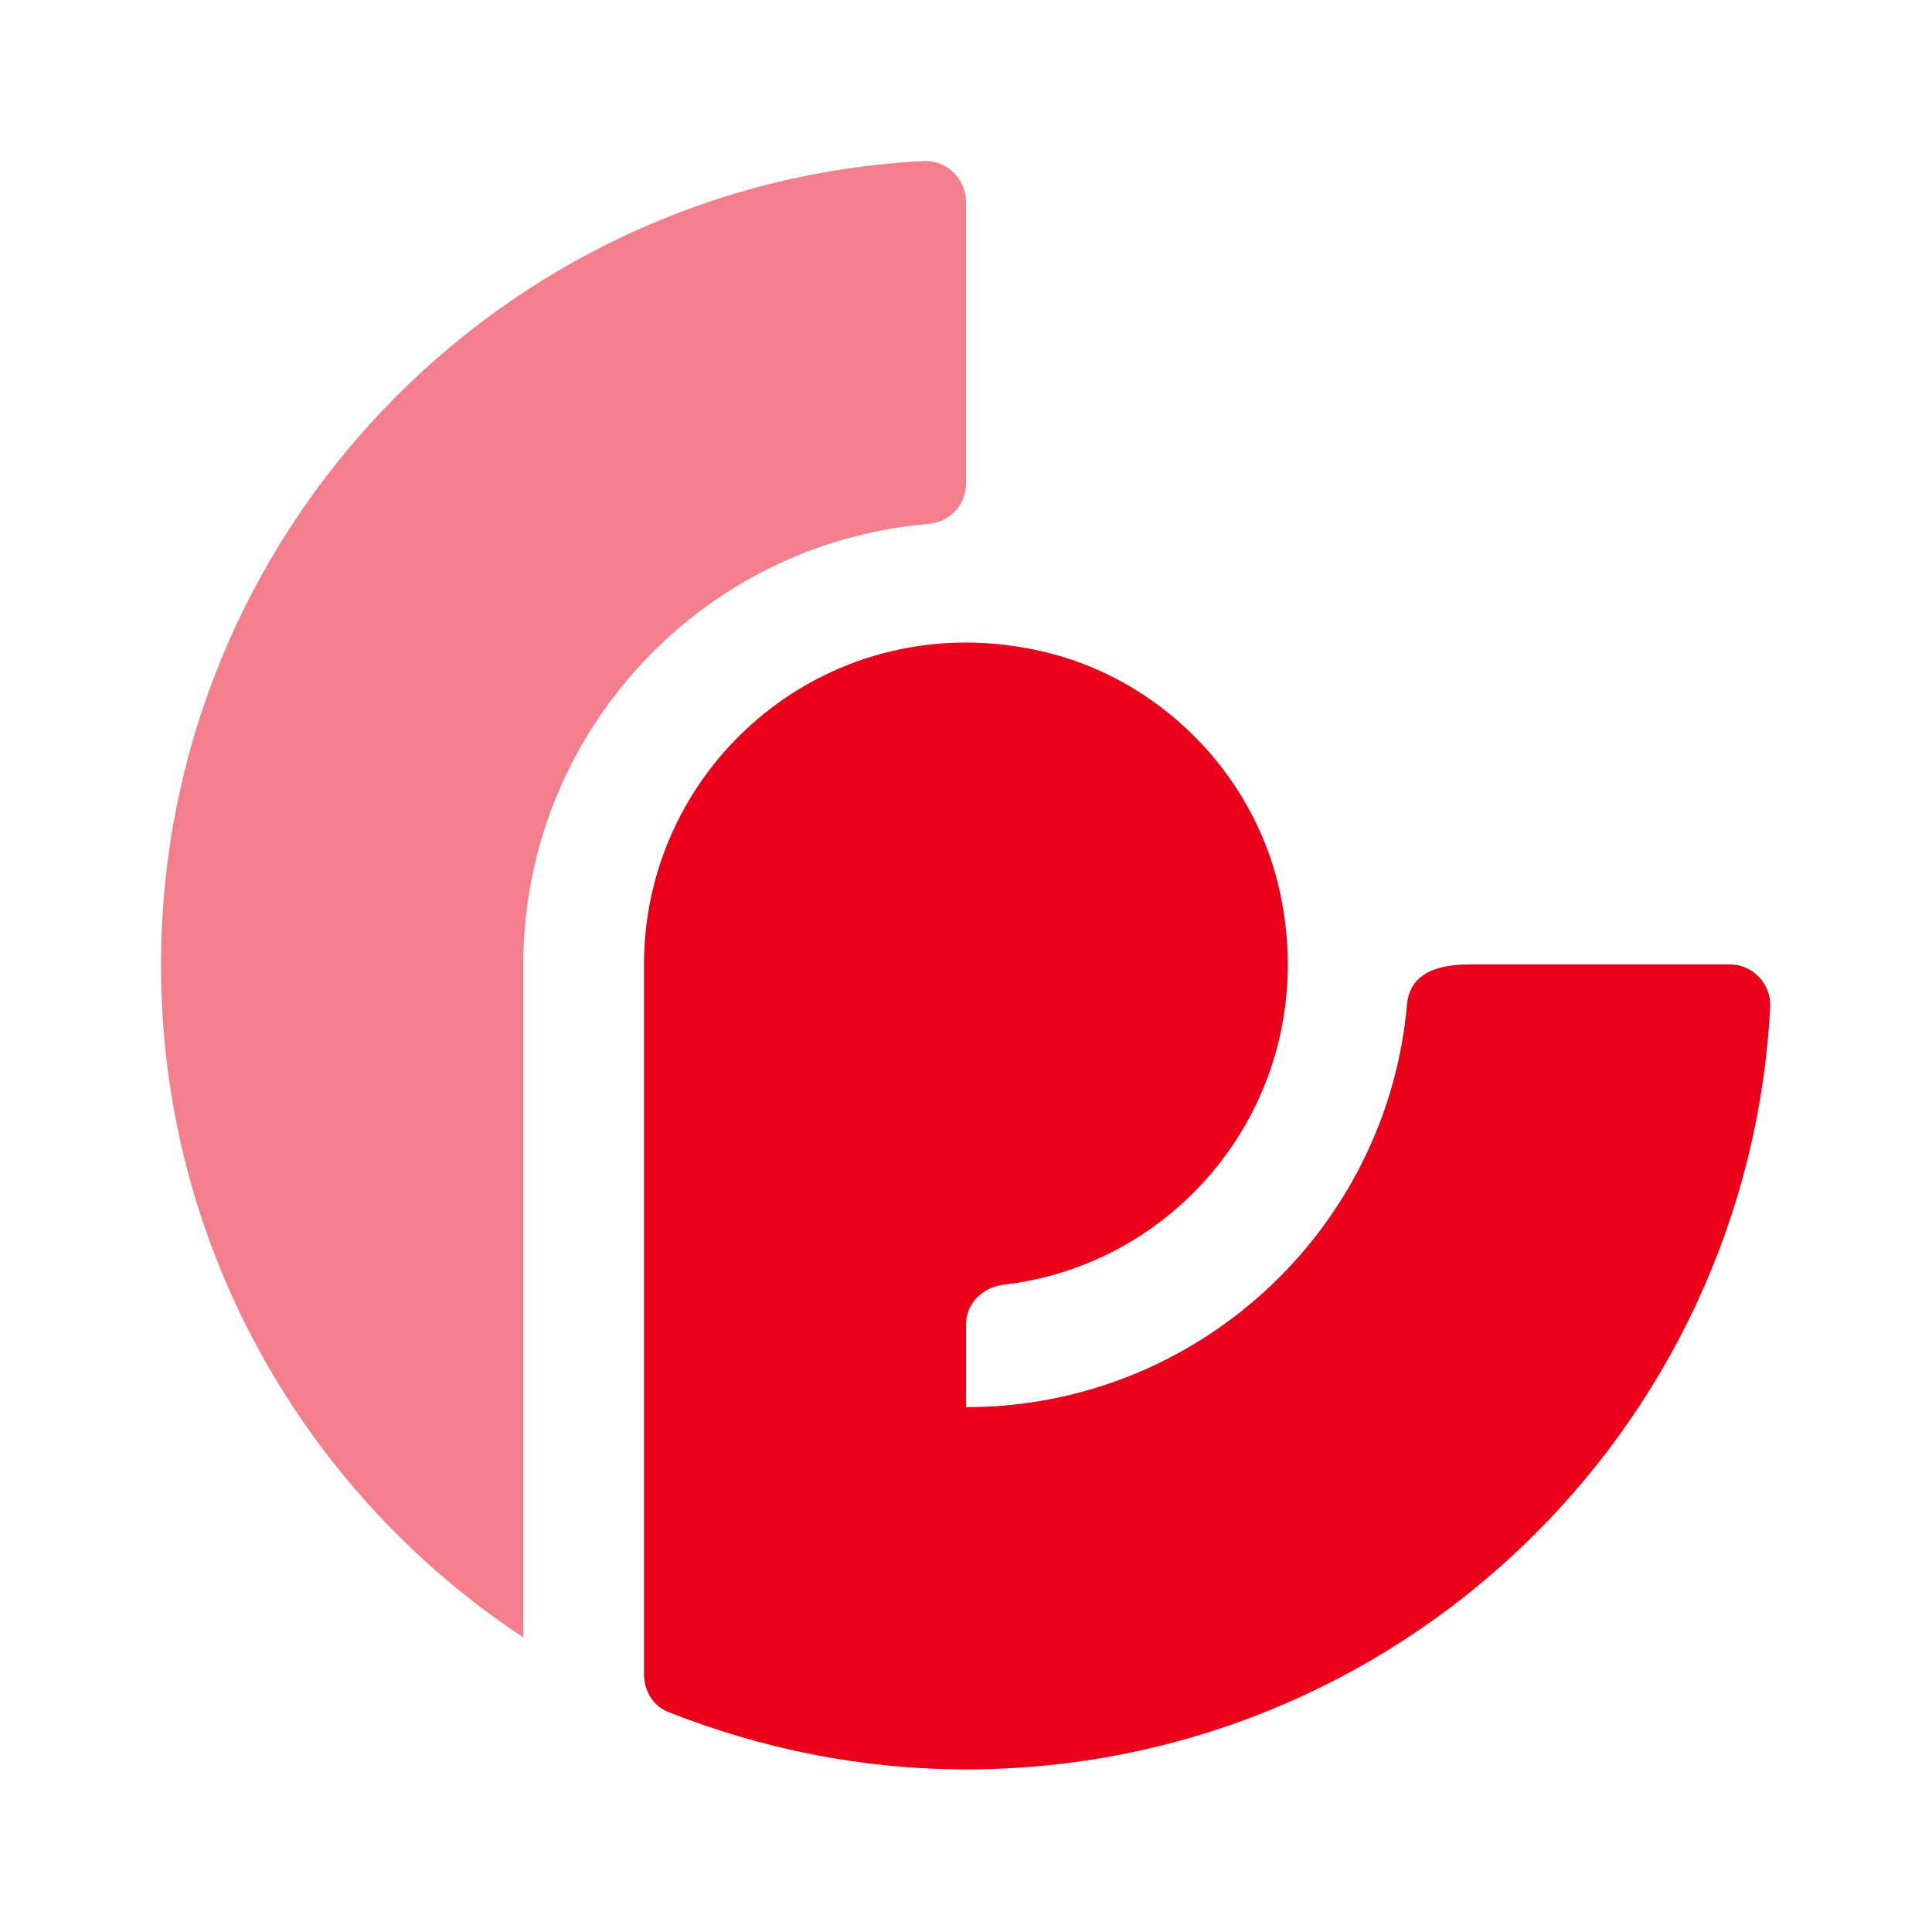
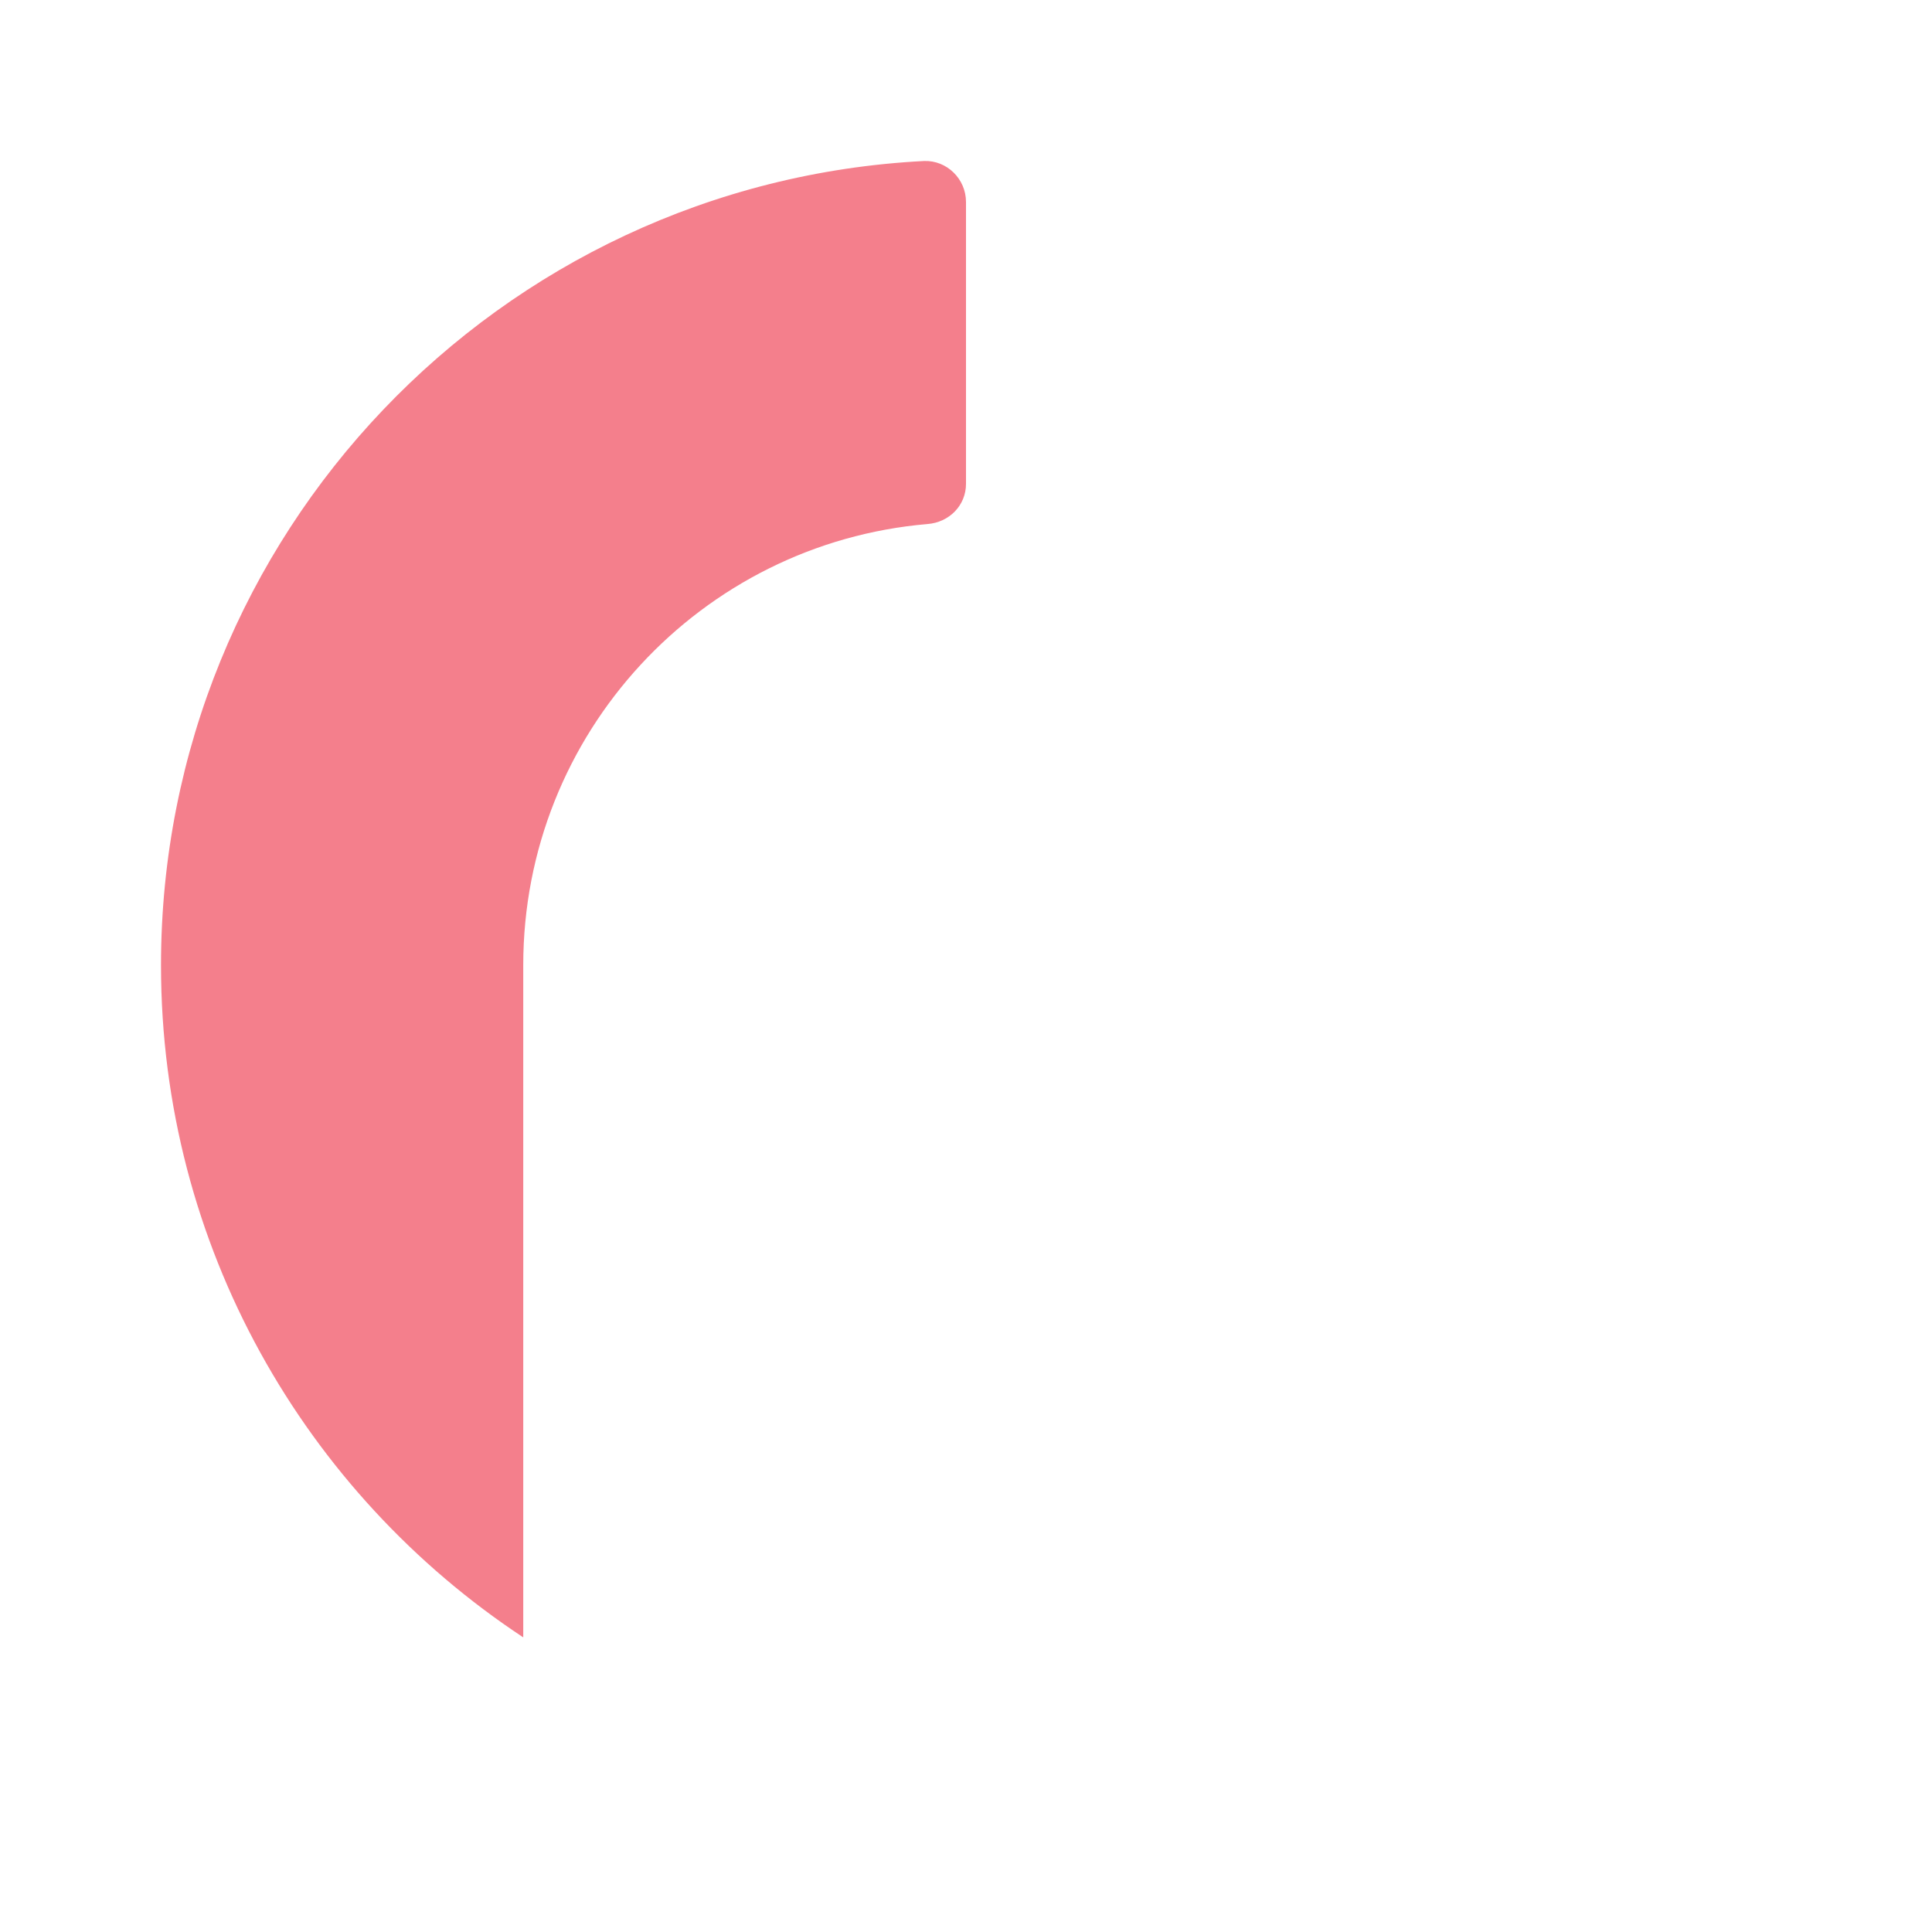
<svg xmlns="http://www.w3.org/2000/svg" width="24" height="24" viewBox="0 0 24 24" fill="none">
  <path d="M12 6.01V2.51C12 2.22 11.76 1.99 11.48 2C6.2 2.27 2 6.64 2 11.99C2 15.48 3.79 18.55 6.5 20.34V11.99C6.5 9.11 8.71 6.75 11.52 6.51C11.79 6.49 12 6.28 12 6.01Z" fill="#F47F8C" />
-   <path d="M17.48 12.46C17.24 15.27 14.88 17.48 12 17.48V16.45C12 16.19 12.21 15.99 12.46 15.96C14.75 15.7 16.45 13.5 15.89 11.04C15.56 9.59 14.39 8.42 12.94 8.09C10.32 7.49 8 9.47 8 11.98V20.8C8 21.01 8.12 21.2 8.31 21.27C9.45 21.72 10.69 21.98 12 21.98C17.35 21.98 21.72 17.78 21.99 12.5C22 12.22 21.77 11.98 21.49 11.98H18.25C17.71 11.98 17.51 12.19 17.48 12.46Z" fill="#EB001A" />
</svg>